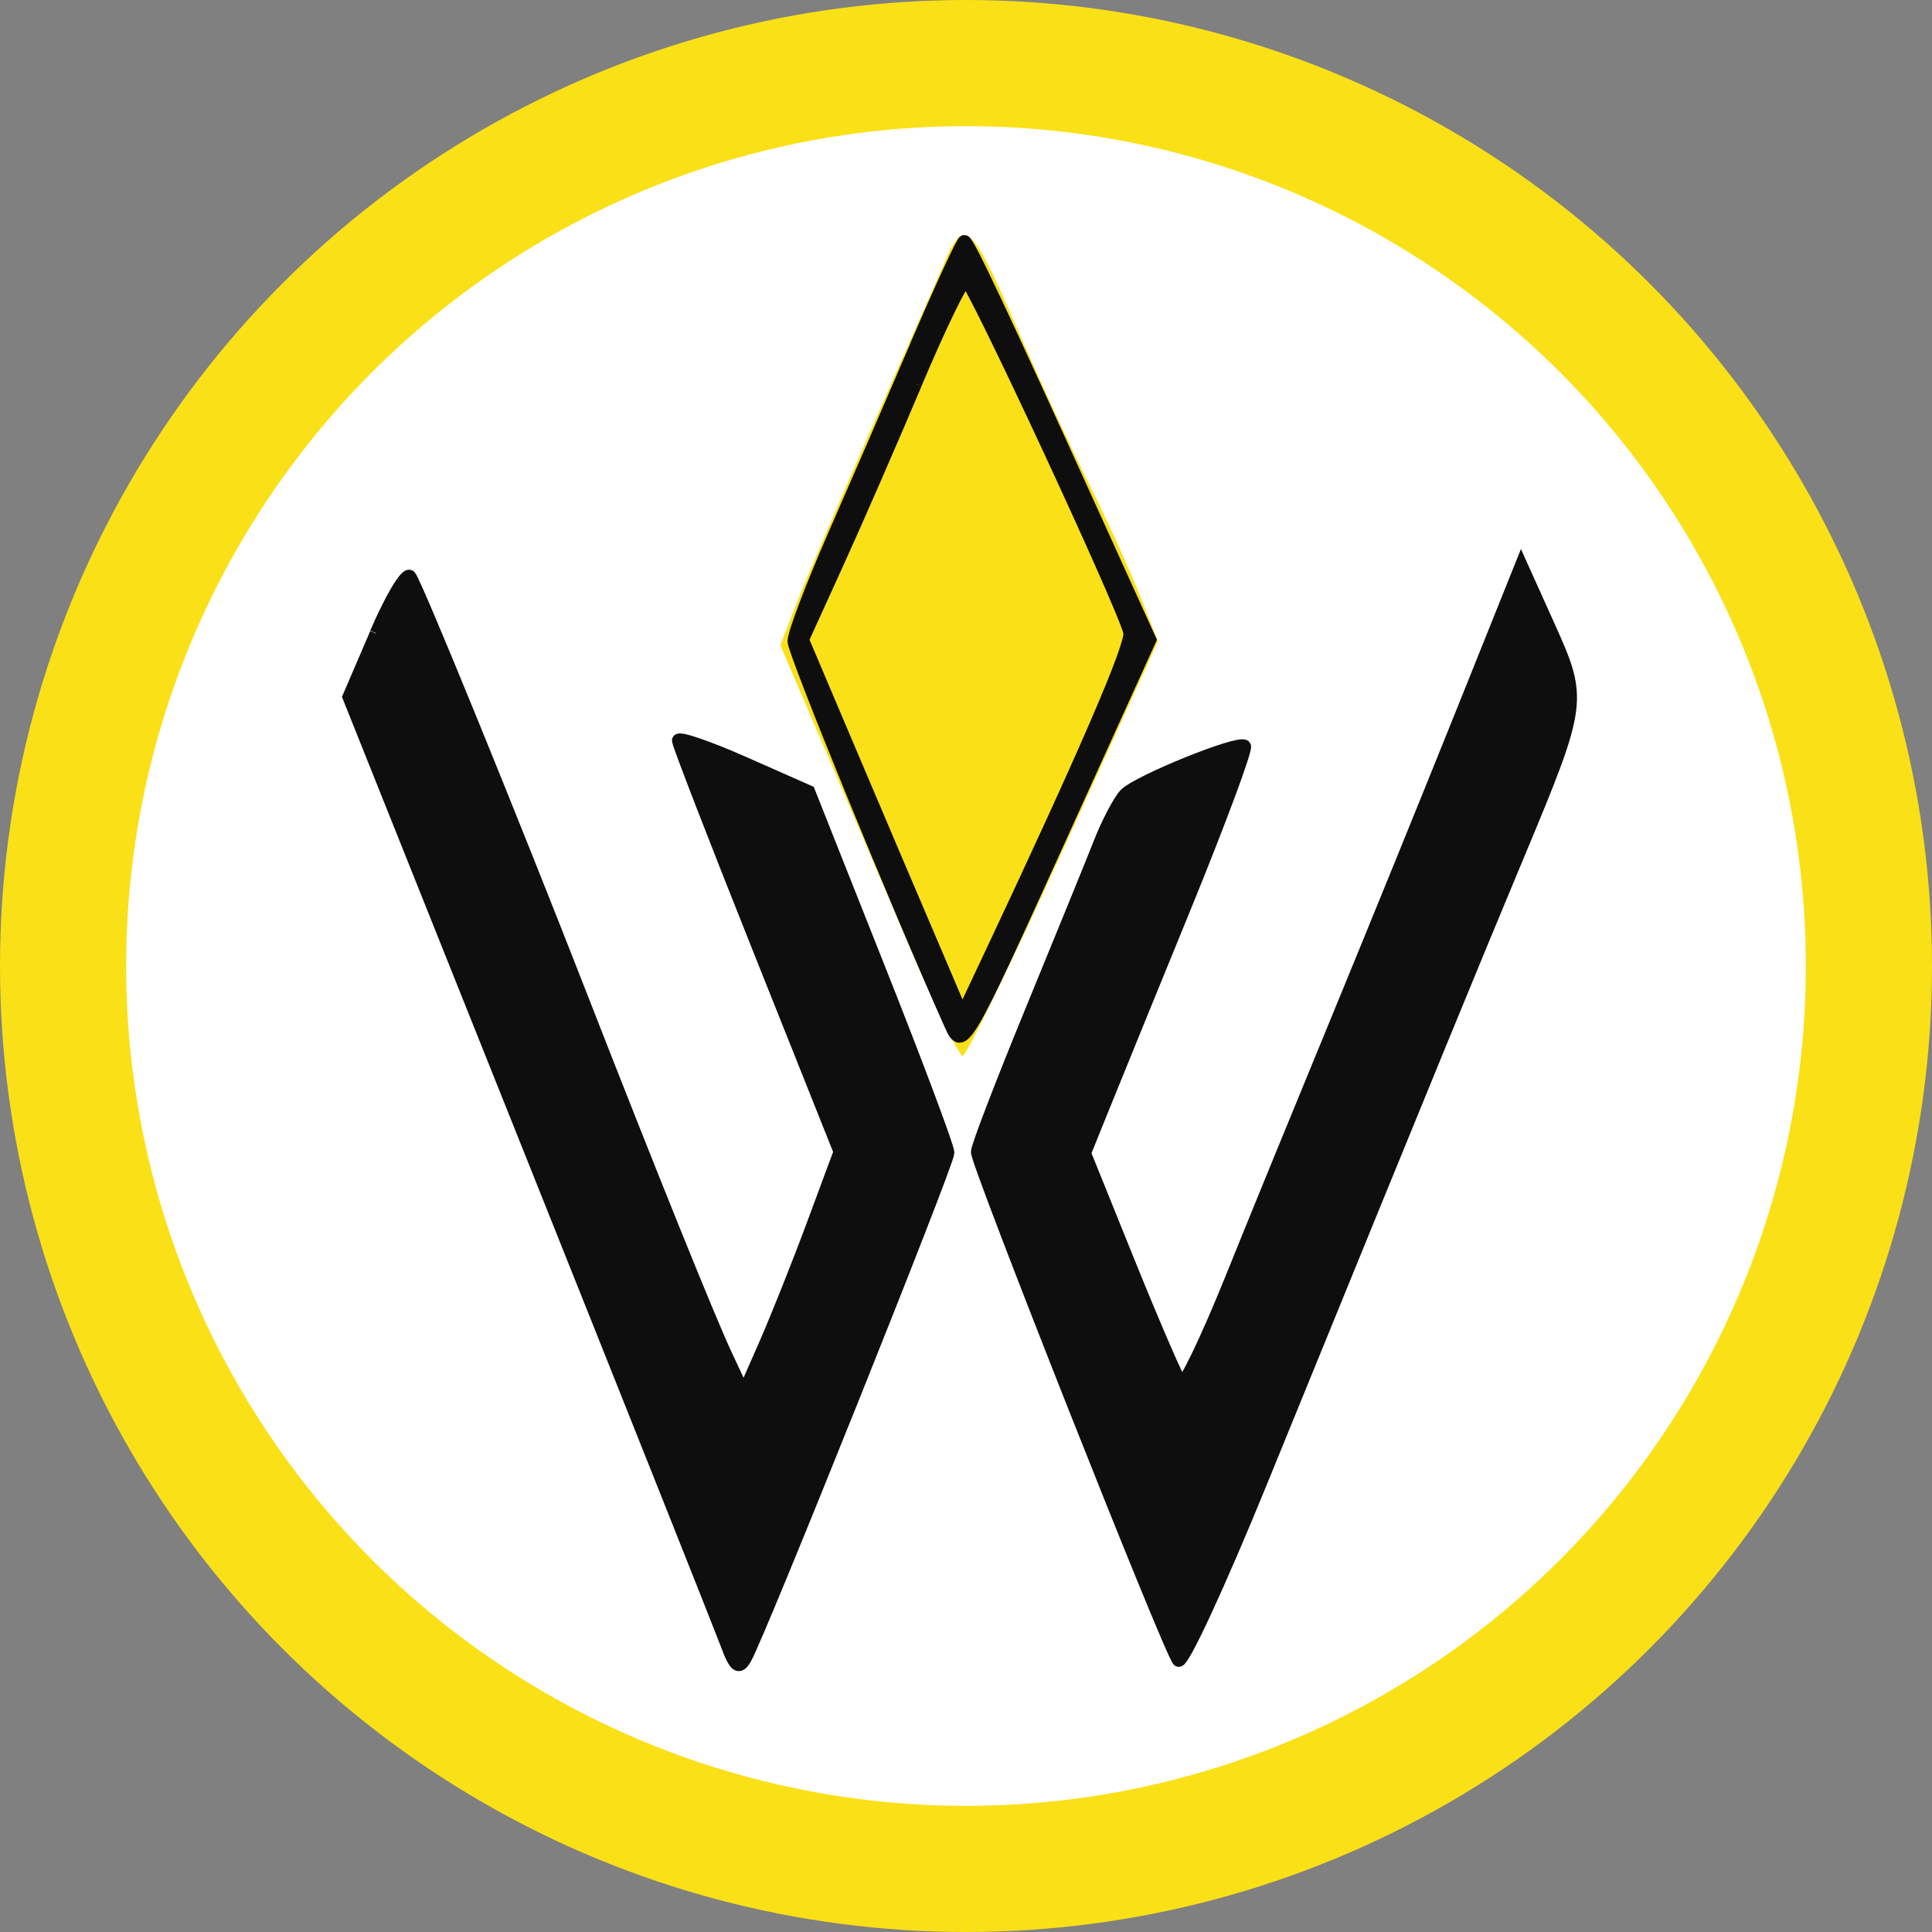
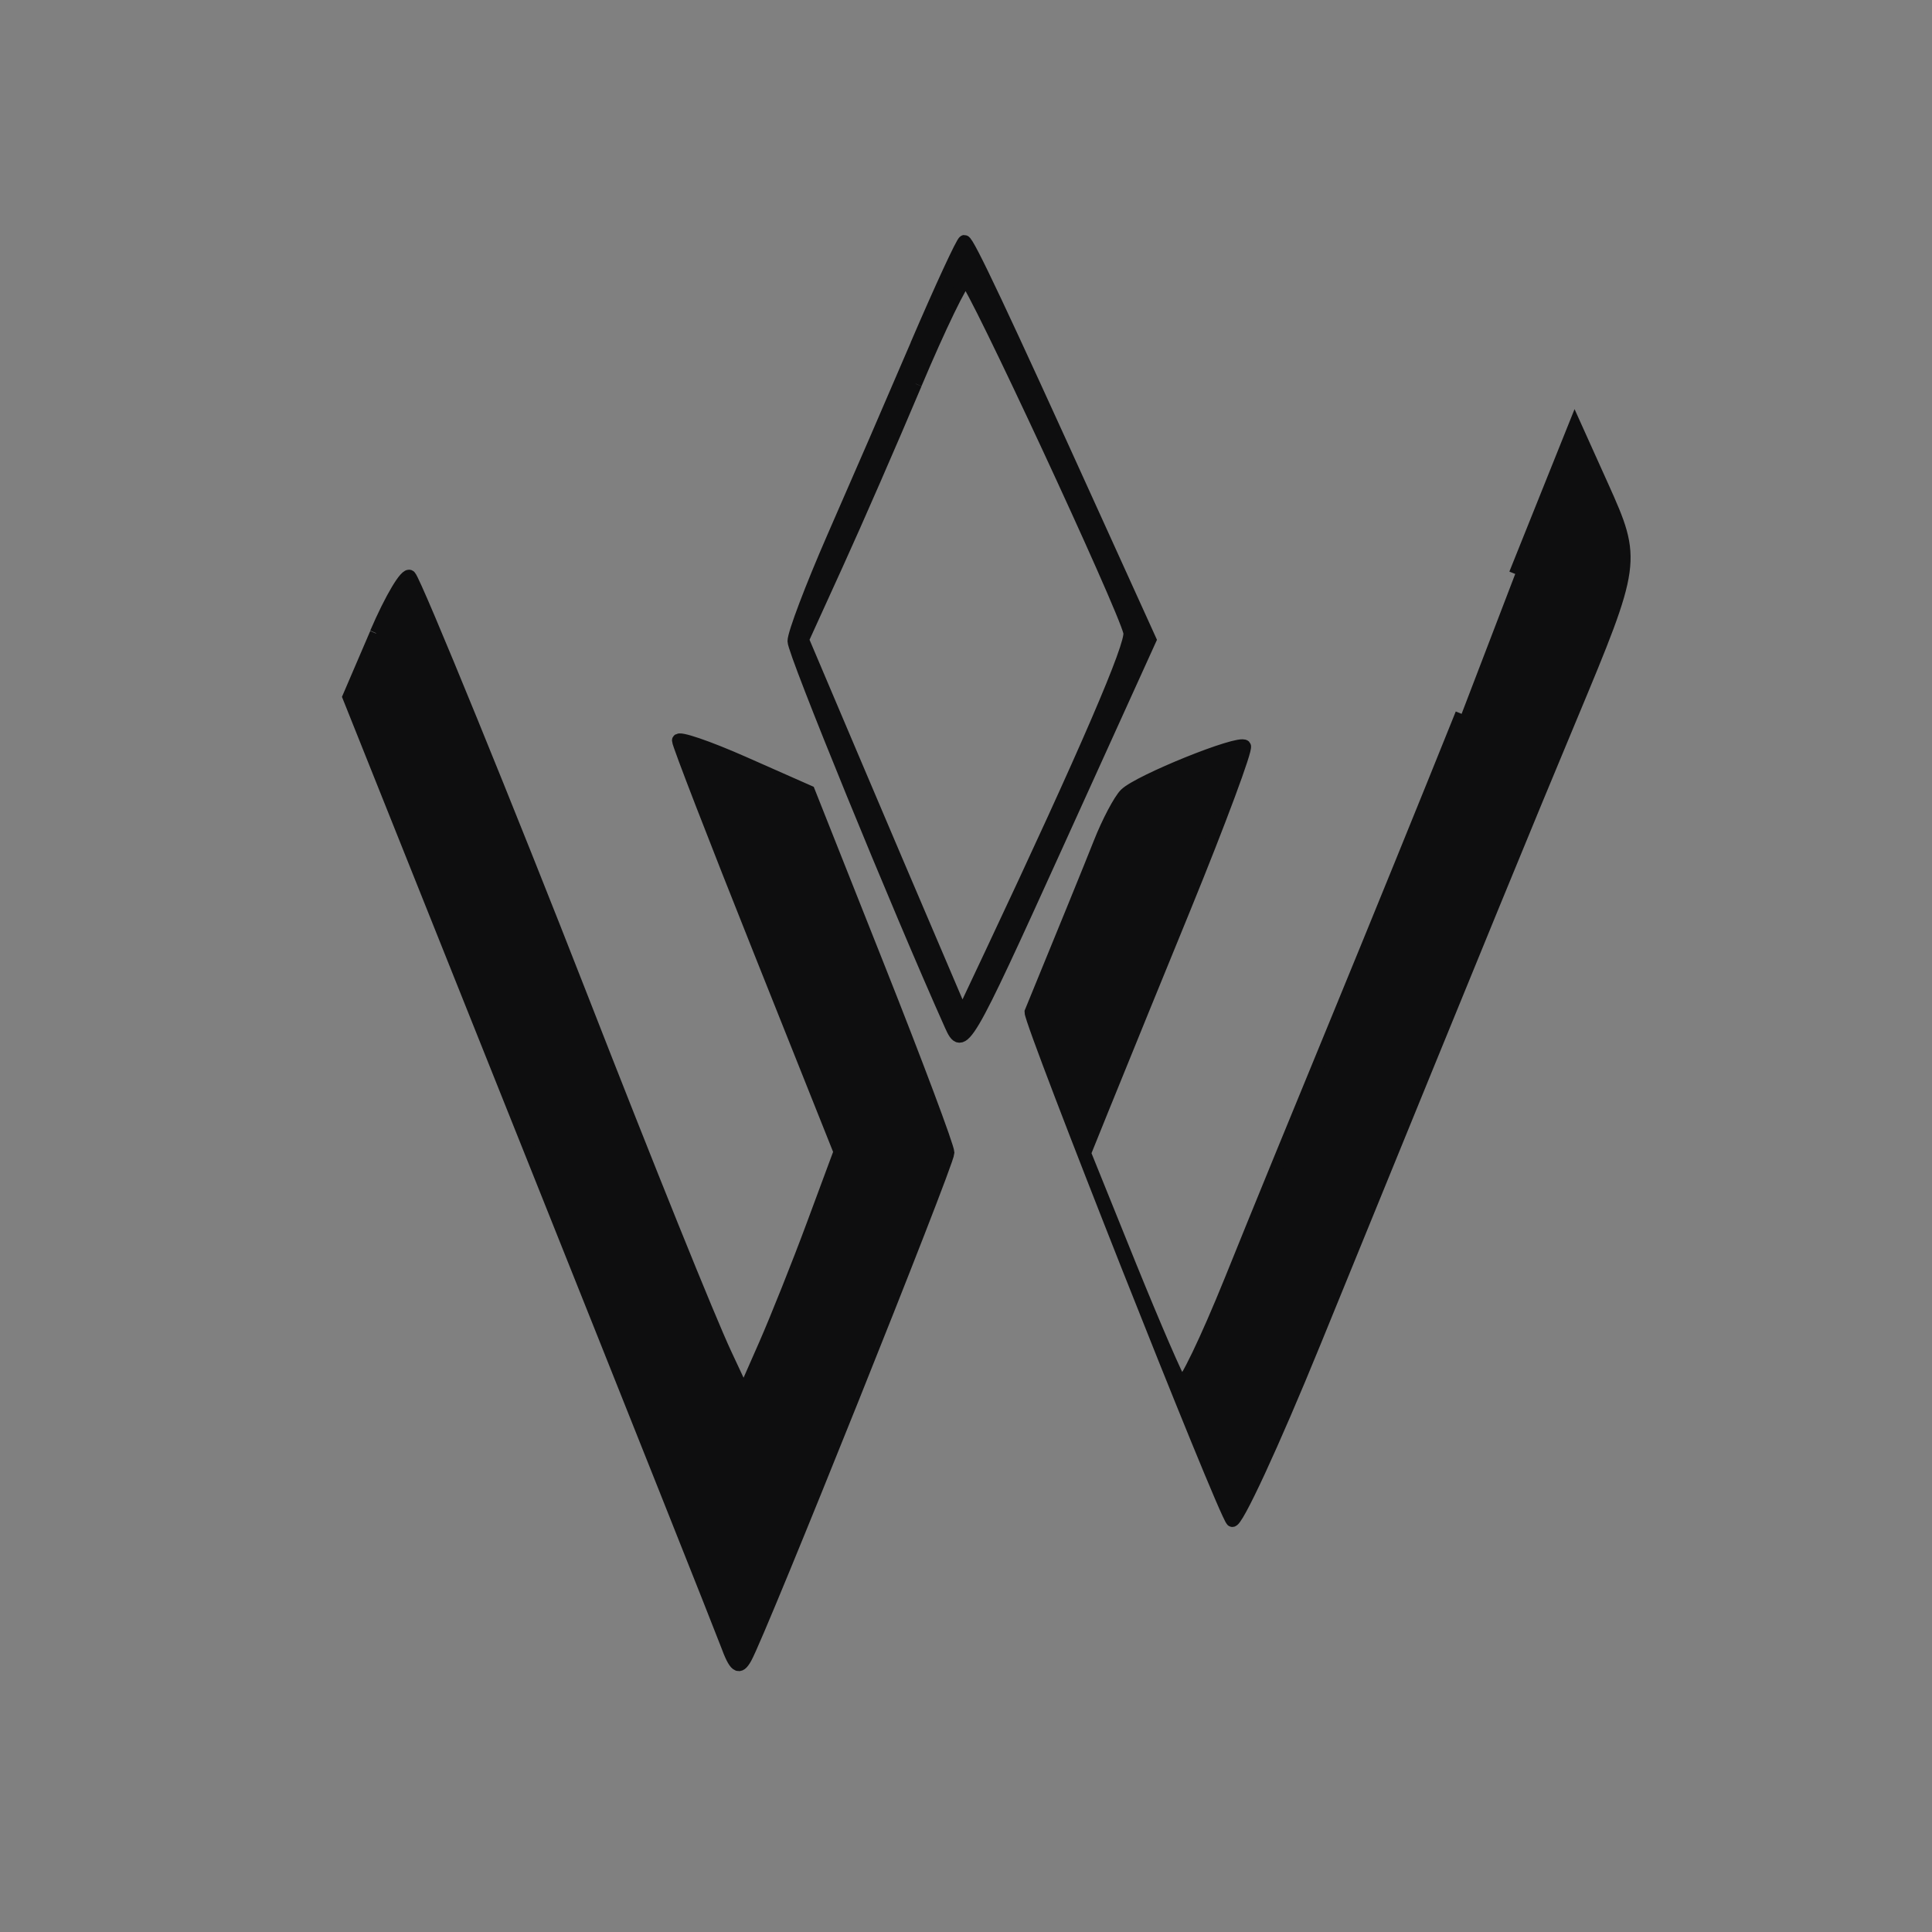
<svg xmlns="http://www.w3.org/2000/svg" id="_Слой_2" data-name="Слой 2" viewBox="0 0 153.16 153.16">
  <rect x="0" y="0" width="153.16" height="153.16" fill="#808080" stroke="none" />
  <defs>
    <style> .cls-1 { fill: #fff; stroke: #fae017; stroke-width: 10px; } .cls-2 { fill: #fae017; } .cls-2, .cls-3 { fill-rule: evenodd; } .cls-3 { fill: #0e0e0f; stroke: #0e0e0f; } </style>
  </defs>
  <g id="_Слой_1-2" data-name="Слой 1">
    <g id="_Слой_2-2" data-name="Слой 2">
-       <circle class="cls-1" cx="76.58" cy="76.58" r="71.58" />
-       <path class="cls-2" d="M74.86,20.84c-.6,1.37-3.2,7.3-5.8,13.18-2.59,5.89-5.27,12.15-5.95,13.91l-1.25,3.21,3.54,8.25c1.95,4.54,5.08,11.86,6.97,16.28,1.89,4.41,3.67,8.03,3.95,8.03s3.89-7.39,8-16.43l7.48-16.43-1.43-3.62c-.79-1.99-2.59-5.95-4.01-8.8-1.42-2.84-4.05-8.53-5.83-12.63-3.57-8.18-4.08-8.63-5.68-4.97" />
-       <path class="cls-3" d="M72.66,27.34c-2.19,5.11-4.4,10.21-6.63,15.3-1.7,3.9-3.1,7.58-3.1,8.19,0,.89,8.27,21.13,12.44,30.44,.93,2.09,1.18,1.66,8.38-14.2l7.42-16.35-4.48-9.87c-7.31-16.12-9.95-21.72-10.24-21.72-.15,0-1.86,3.7-3.8,8.22m-.06,3.08c-1.91,4.53-4.71,10.95-6.22,14.26l-2.74,6.02,3.92,9.24c2.16,5.08,5,11.78,6.33,14.87l2.4,5.63,2.31-4.9c7.5-15.93,11.18-24.46,10.96-25.42-.46-2.05-12.48-27.89-12.98-27.92-.28-.01-2.07,3.68-3.98,8.21M29.81,50.22l-2.16,5.03,14.55,36.39c8,20.01,14.93,37.42,15.4,38.68,.68,1.84,.98,2.06,1.51,1.11,1.17-2.09,16.05-39.21,16.05-40.05,0-.44-2.48-7.07-5.52-14.72l-5.52-13.91-5.18-2.29c-2.85-1.26-5.18-2.05-5.17-1.76,0,.29,2.89,7.75,6.41,16.57l6.4,16.04-2.13,5.74c-1.17,3.16-2.89,7.46-3.81,9.56l-1.68,3.82-1.43-3.06c-1.31-2.79-6.14-14.77-11.41-28.28-5.66-14.51-13.17-32.92-13.63-33.4-.28-.29-1.49,1.73-2.68,4.5m86.06,6.4c-2.6,6.48-7,17.29-9.77,24.02s-6.62,16.11-8.53,20.86c-1.92,4.75-3.69,8.43-3.94,8.18-.25-.25-2.07-4.46-4.05-9.34l-3.59-8.89,1.41-3.49c2.16-5.32,4.33-10.65,6.51-15.97,2.8-6.86,4.94-12.62,4.76-12.81-.45-.45-8.37,2.75-9.45,3.81-.46,.46-1.39,2.21-2.05,3.89-.66,1.68-3.12,7.7-5.45,13.38s-4.25,10.67-4.25,11.09c0,1.02,15.25,39.57,15.95,40.31,.3,.32,3.25-6.05,6.55-14.14,14.52-35.59,16.52-40.45,20.29-49.49,5.13-12.29,5.16-12.49,2.53-18.34l-2.19-4.86-4.73,11.79" />
+       <path class="cls-3" d="M72.66,27.34c-2.19,5.11-4.4,10.21-6.63,15.3-1.7,3.9-3.1,7.58-3.1,8.19,0,.89,8.27,21.13,12.44,30.44,.93,2.09,1.18,1.66,8.38-14.2l7.42-16.35-4.48-9.87c-7.31-16.12-9.95-21.72-10.24-21.72-.15,0-1.86,3.7-3.8,8.22m-.06,3.08c-1.91,4.53-4.71,10.95-6.22,14.26l-2.74,6.02,3.92,9.24c2.16,5.08,5,11.78,6.33,14.87l2.4,5.63,2.31-4.9c7.5-15.93,11.18-24.46,10.96-25.42-.46-2.05-12.48-27.89-12.98-27.92-.28-.01-2.07,3.68-3.98,8.21M29.81,50.22l-2.16,5.03,14.55,36.39c8,20.01,14.93,37.42,15.4,38.68,.68,1.84,.98,2.06,1.51,1.11,1.17-2.09,16.05-39.21,16.05-40.05,0-.44-2.48-7.07-5.52-14.72l-5.52-13.91-5.18-2.29c-2.85-1.26-5.18-2.05-5.17-1.76,0,.29,2.89,7.75,6.41,16.57l6.4,16.04-2.13,5.74c-1.17,3.16-2.89,7.46-3.81,9.56l-1.68,3.82-1.43-3.06c-1.31-2.79-6.14-14.77-11.41-28.28-5.66-14.51-13.17-32.92-13.63-33.4-.28-.29-1.49,1.73-2.68,4.5m86.06,6.4c-2.6,6.48-7,17.29-9.77,24.02s-6.62,16.11-8.53,20.86c-1.92,4.75-3.69,8.43-3.94,8.18-.25-.25-2.07-4.46-4.05-9.34l-3.59-8.89,1.41-3.49c2.16-5.32,4.33-10.65,6.51-15.97,2.8-6.86,4.94-12.62,4.76-12.81-.45-.45-8.37,2.75-9.45,3.81-.46,.46-1.39,2.21-2.05,3.89-.66,1.68-3.12,7.7-5.45,13.38c0,1.02,15.25,39.57,15.95,40.31,.3,.32,3.25-6.05,6.55-14.14,14.52-35.59,16.52-40.45,20.29-49.49,5.13-12.29,5.16-12.49,2.53-18.34l-2.19-4.86-4.73,11.79" />
    </g>
  </g>
</svg>